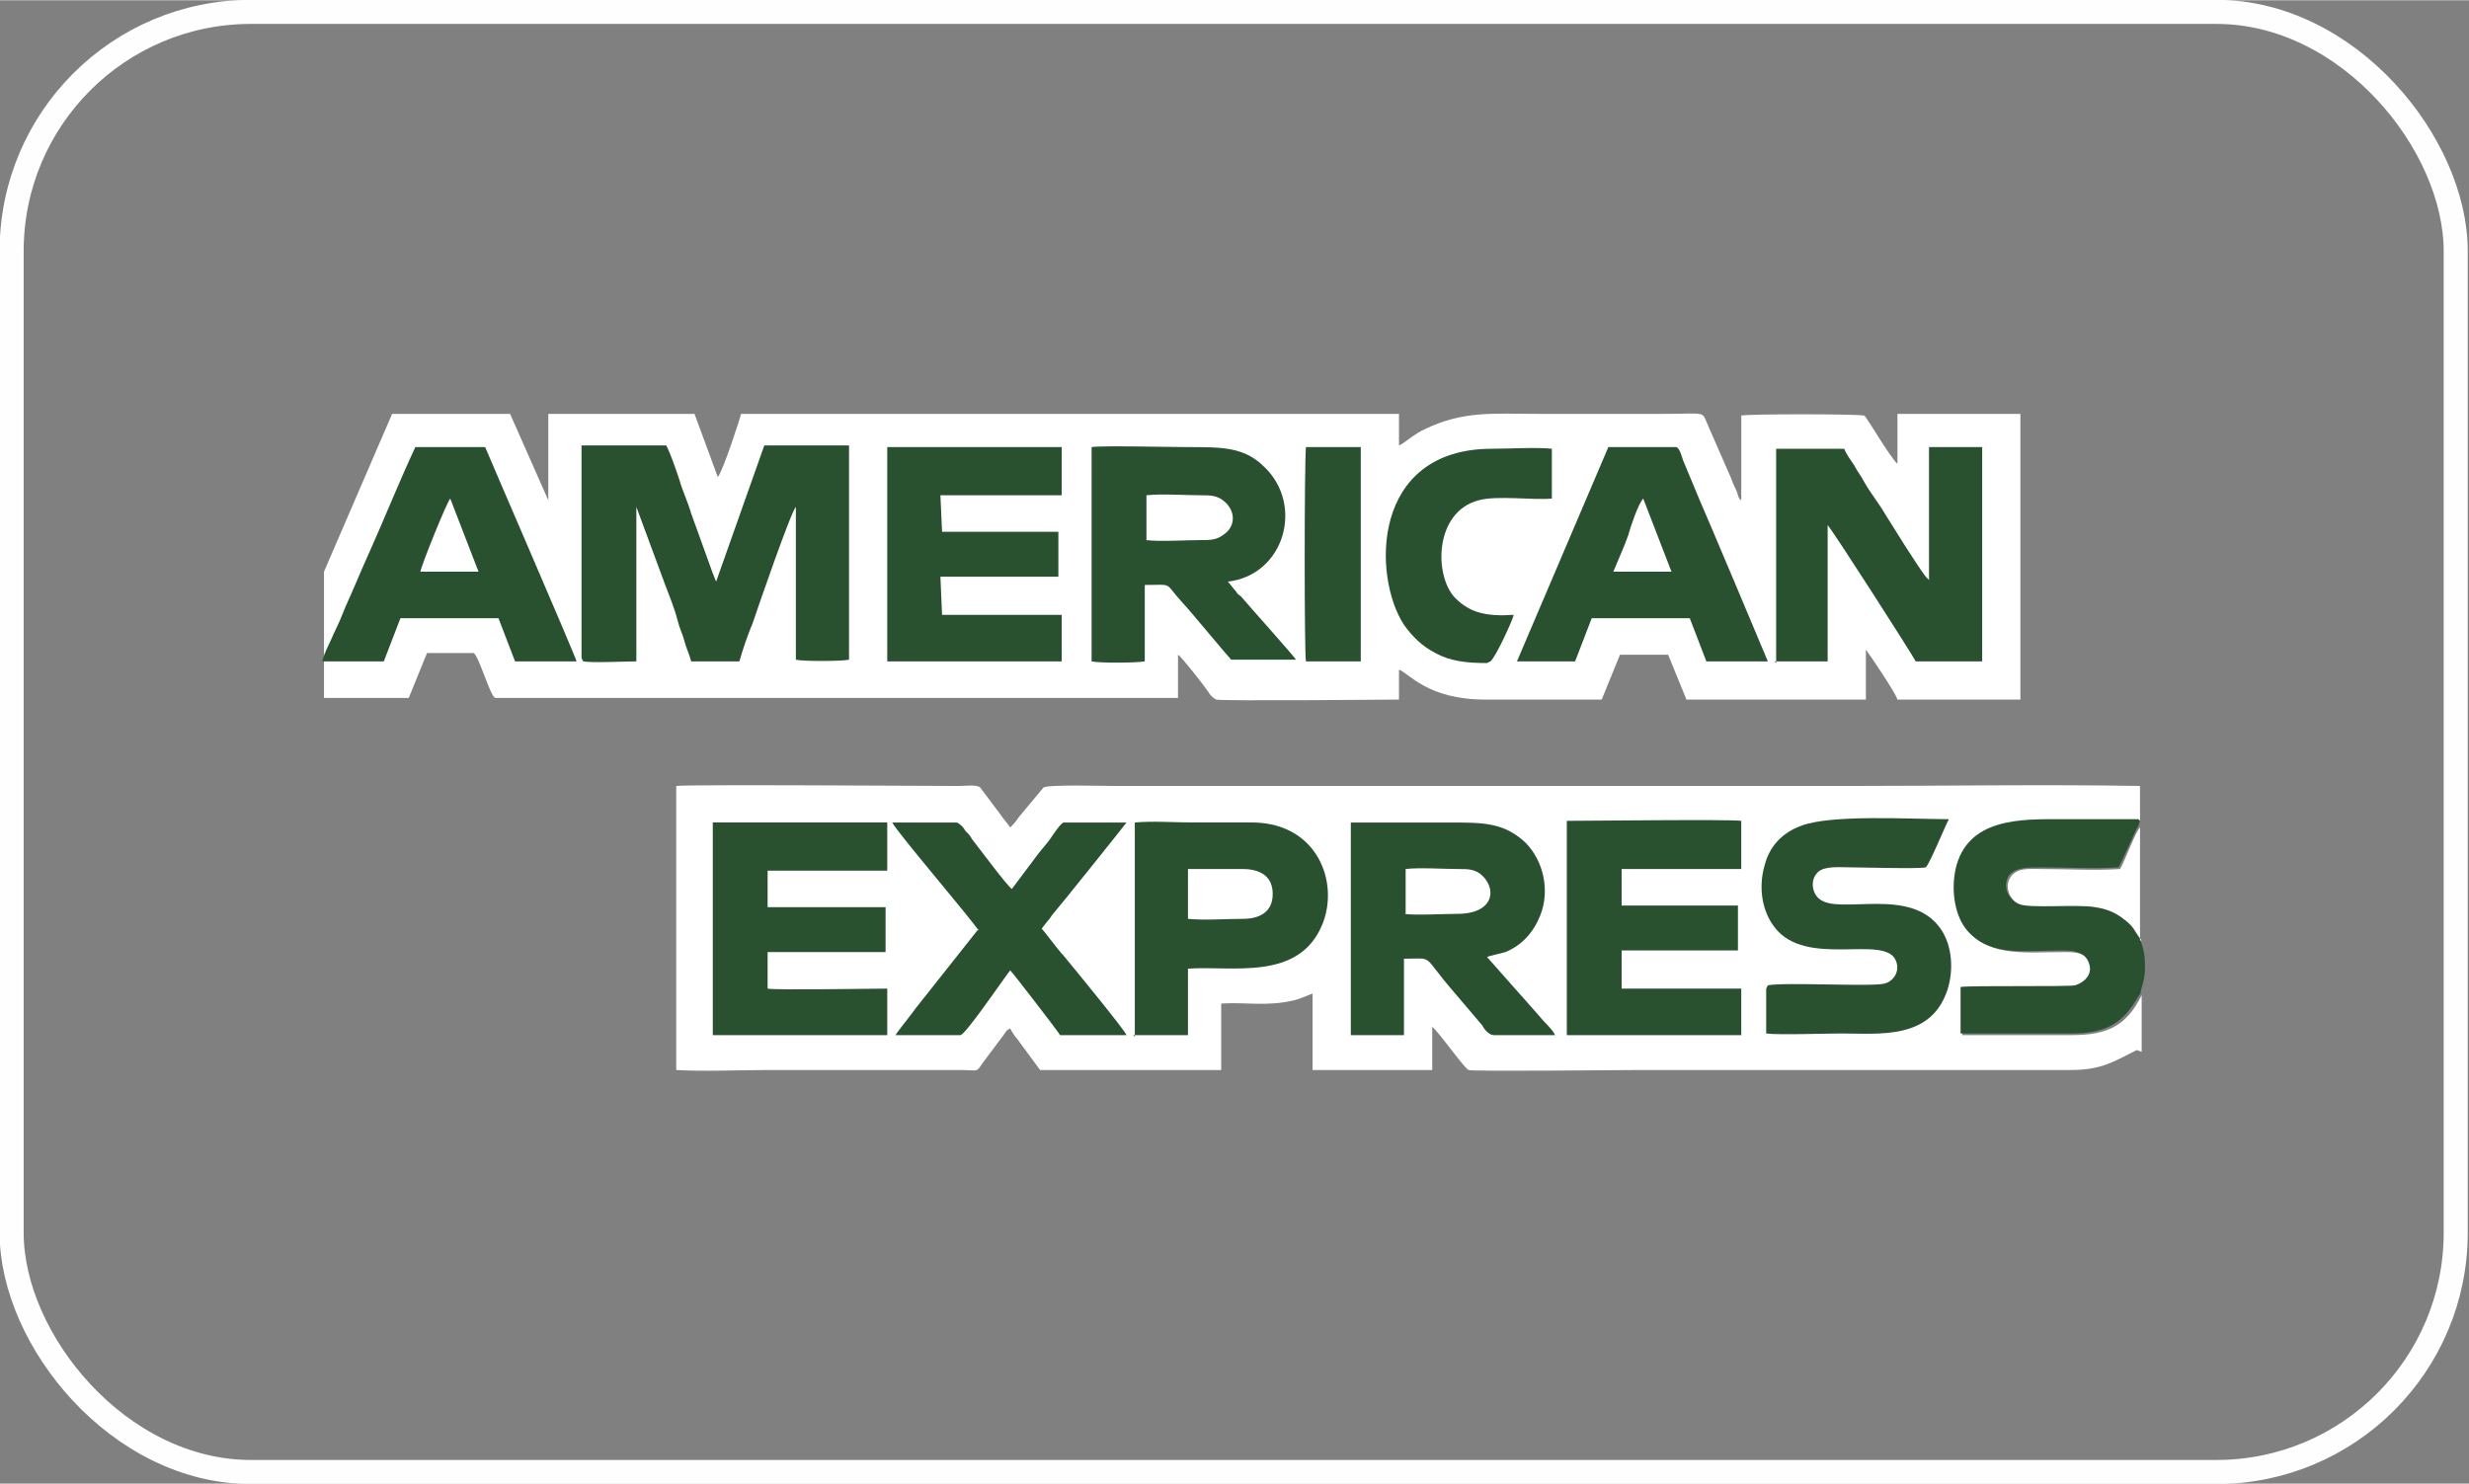
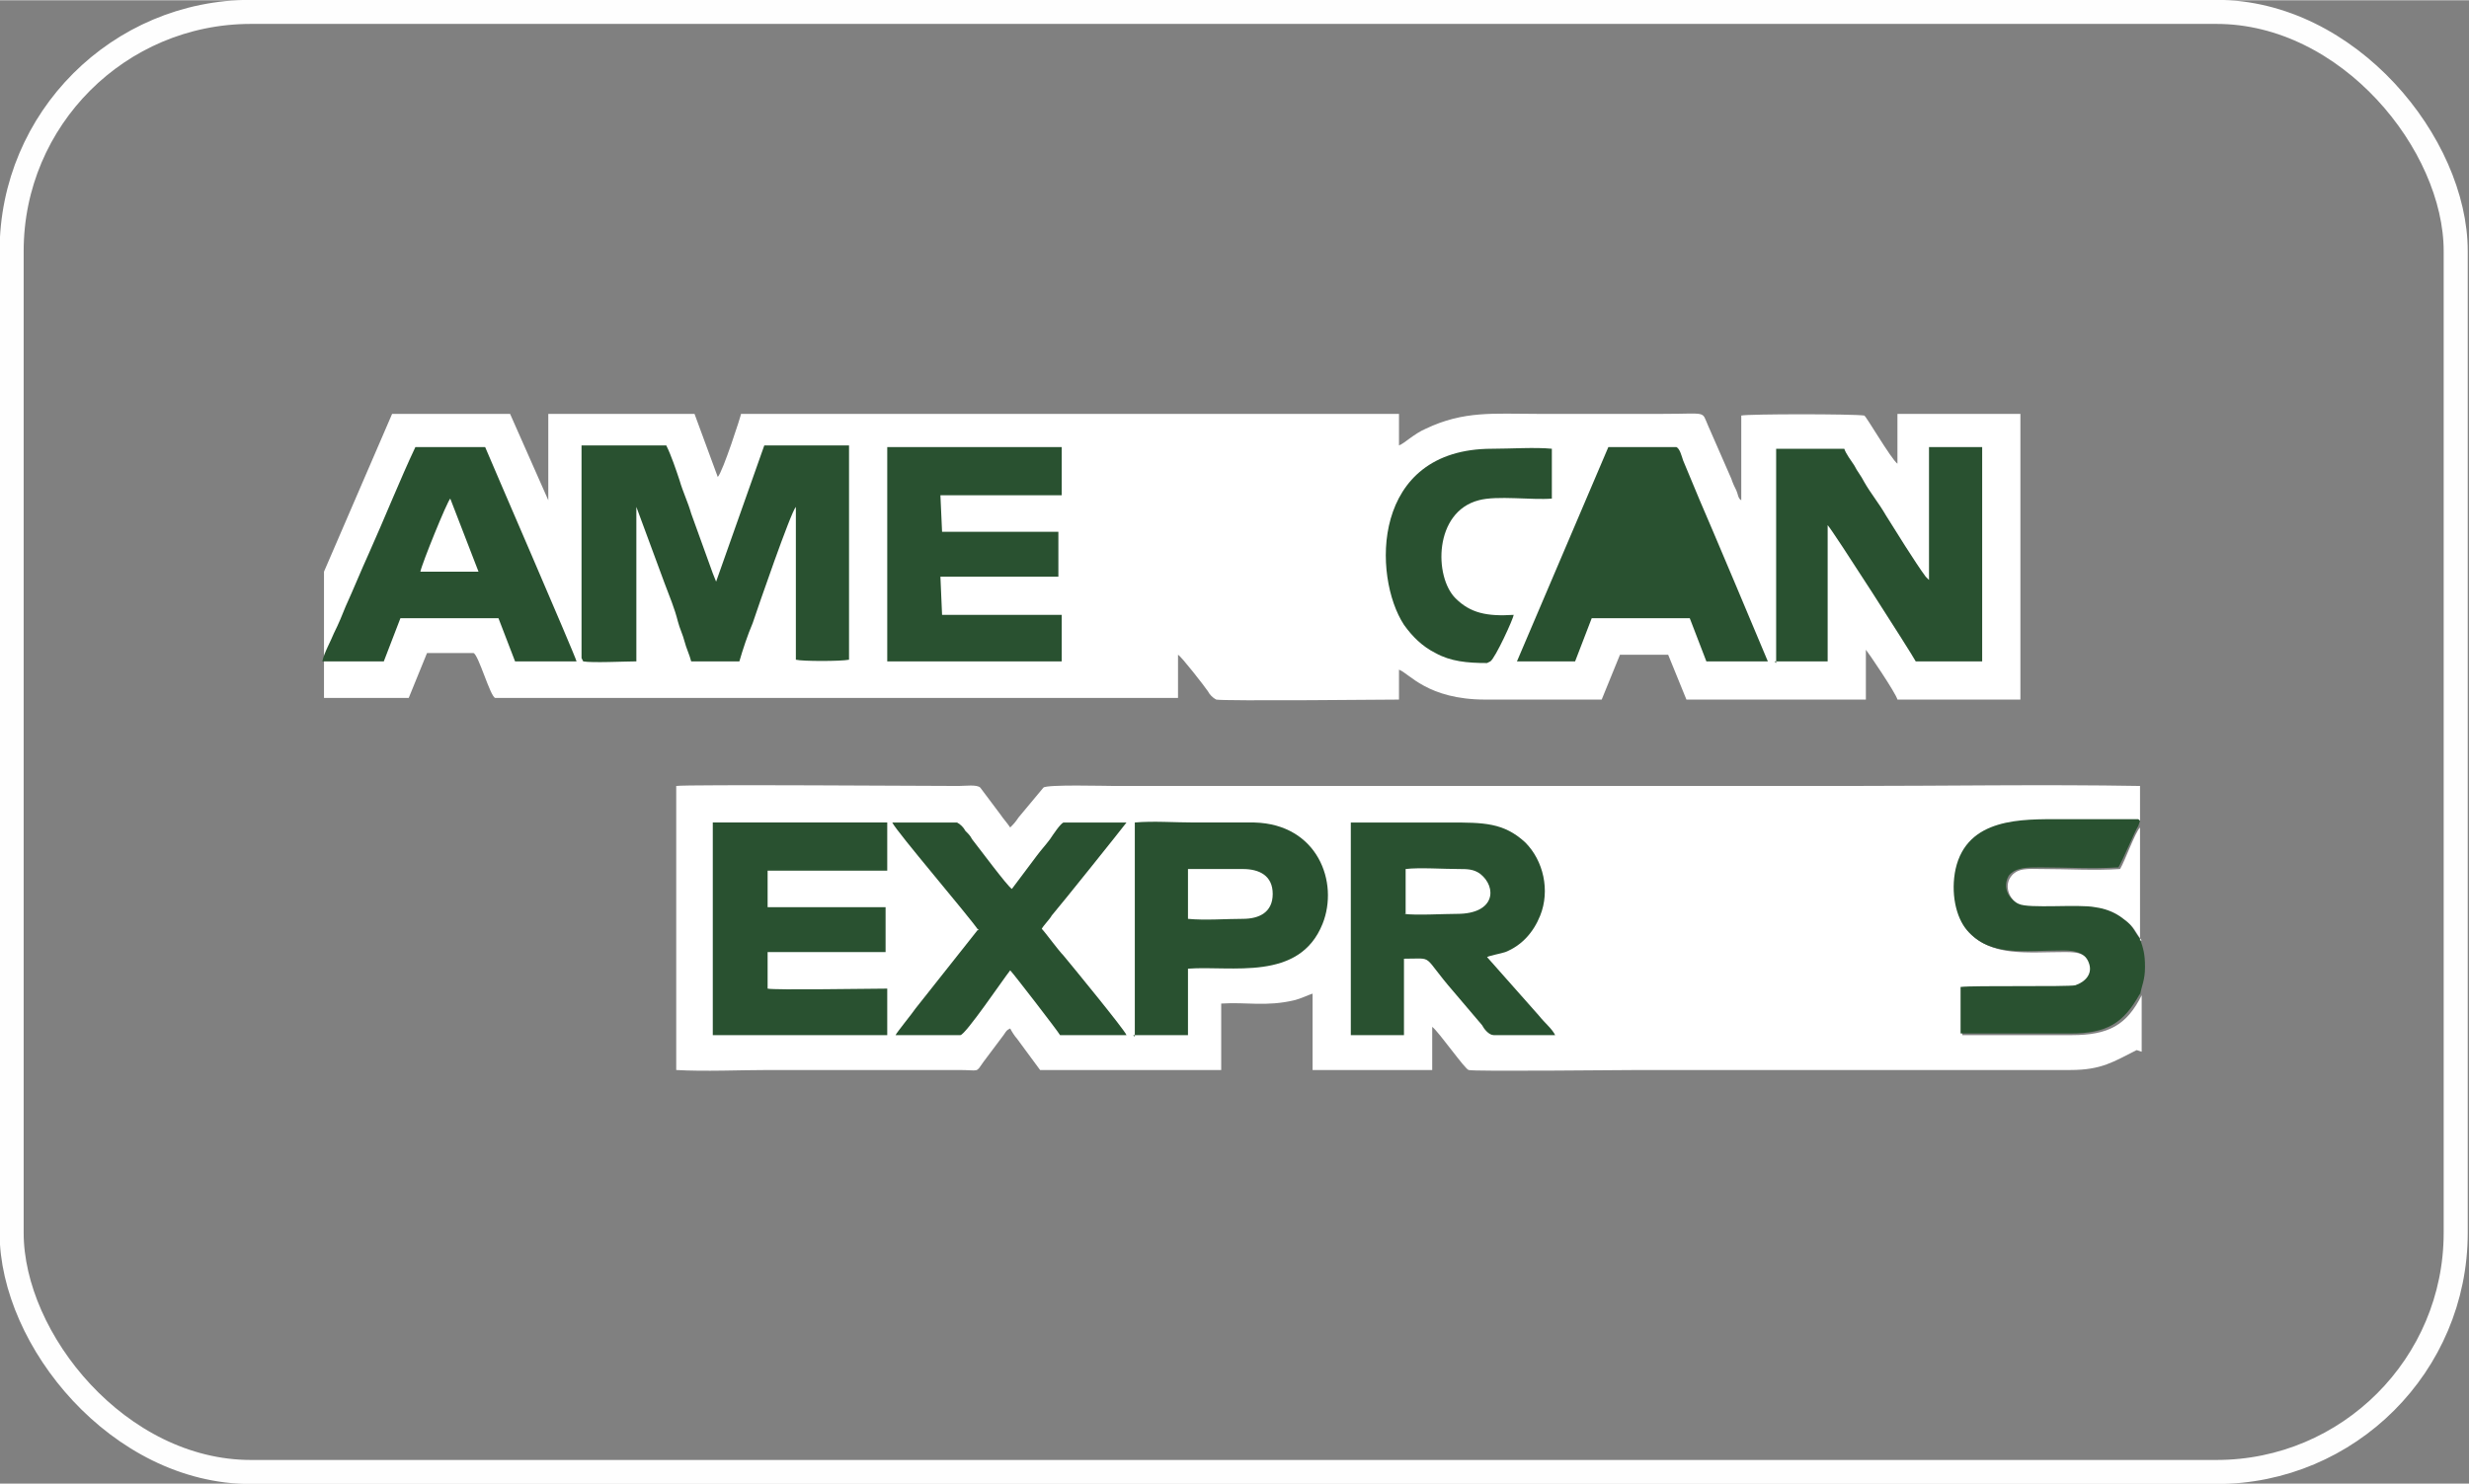
<svg xmlns="http://www.w3.org/2000/svg" xml:space="preserve" width="51.3mm" height="30.839mm" style="shape-rendering:geometricPrecision; text-rendering:geometricPrecision; image-rendering:optimizeQuality; fill-rule:evenodd; clip-rule:evenodd" viewBox="0 0 1486 893">
  <rect x="0" y="0" width="1486" height="893" fill="#808080" stroke="none" />
  <defs>
    <style type="text/css">
   
    .str0 {stroke:#FEFEFE;stroke-width:14.482}
    .fil0 {fill:none}
    .fil1 {fill:white}
    .fil2 {fill:#295130}
   
  </style>
  </defs>
  <g id="Katman_x0020_1">
    <rect class="fil0 str0" x="7" y="7" width="1471" height="879" rx="144" ry="144" />
    <g id="_242548088">
      <path class="fil1" d="M195 343l0 77 51 0 11 -27 28 0c3,1 10,26 13,27l411 0 0 -26c2,1 16,19 18,22 1,2 3,4 5,5 4,1 108,0 110,0l0 -18c6,2 17,18 52,18 23,0 47,0 70,0l11 -27 29 0 11 27 108 0 0 -30c1,1 18,26 19,30l74 0 0 -172 -74 0 0 30c-4,-3 -19,-29 -20,-29 -7,-1 -69,-1 -74,0l0 51c-2,-1 -2,-4 -3,-6 -1,-2 -2,-4 -3,-7l-14 -32c-4,-9 0,-7 -27,-7l-76 0c-26,0 -44,-2 -67,9 -7,3 -13,9 -16,10l0 -19 -396 0c0,1 -11,35 -14,38l-14 -38 -88 0 0 52 -23 -52 -71 0 -41 95z" />
      <path class="fil1" d="M1289 633l0 -34c-9,18 -20,24 -42,24 -22,0 -44,0 -66,0l0 -28c9,0 64,1 69,-1 6,-1 11,-7 8,-14 -2,-6 -7,-7 -15,-7 -23,0 -44,3 -58,-12 -7,-8 -11,-23 -7,-37 8,-30 40,-30 63,-30 16,0 31,0 47,0l0 -21c-58,-1 -118,0 -176,0l-441 0c-6,0 -41,-1 -43,1l-15 18c-2,3 -3,4 -5,6 -2,-3 -4,-5 -6,-8l-12 -16c-2,-2 -9,-1 -13,-1 -14,0 -164,-1 -170,0l0 171c17,1 39,0 56,0 19,0 38,0 57,0 19,0 38,0 57,0 13,0 10,2 15,-5l12 -16c2,-3 2,-3 4,-4 1,2 3,5 4,6l14 19 109 0 0 -40c15,-1 27,2 44,-2 4,-1 8,-3 11,-4l0 46 72 0 0 -26c4,3 20,26 22,26 2,1 93,0 103,0l259 0c19,0 26,-5 40,-12z" />
      <path class="fil2" d="M351 398c5,1 26,0 32,0l0 -93 17 46c3,8 6,15 8,23 1,4 3,8 4,12 1,4 3,8 4,12l29 0c2,-7 5,-16 8,-23 3,-9 23,-67 26,-70l0 92c4,1 27,1 32,0l0 -129 -51 0 -29 82 -2 -5 -13 -36c-2,-7 -5,-13 -7,-20 -2,-6 -5,-15 -8,-21l-51 0 0 128z" />
-       <path class="fil2" d="M657 398c4,1 26,1 32,0l0 -46c18,0 11,-2 23,11 3,3 27,32 29,34l39 0c-1,-2 -28,-32 -33,-38 -1,-1 -2,-1 -3,-3 -1,-1 -4,-5 -5,-6 34,-4 46,-46 22,-69 -12,-12 -25,-12 -46,-12 -10,0 -53,-1 -58,0l0 128z" />
      <path class="fil2" d="M813 623l32 0 0 -46c19,0 10,-3 30,20l17 20c1,2 4,6 7,6 11,0 27,0 37,0 -2,-4 -6,-7 -10,-12l-31 -35c2,-1 8,-2 11,-3 10,-4 17,-12 21,-22 6,-15 2,-33 -9,-44 -13,-12 -25,-12 -46,-12 -20,0 -39,0 -59,0l0 129z" />
      <path class="fil2" d="M1068 398l32 0 0 -82c3,3 51,78 53,82l40 0 0 -129 -32 0 0 80 -2 -2c-6,-8 -19,-29 -24,-37 -4,-7 -9,-13 -13,-20 -2,-4 -4,-6 -6,-10 -2,-3 -5,-7 -6,-10l-41 0 0 129z" />
      <path class="fil2" d="M682 623l33 0 0 -40c26,-2 67,8 81,-27 10,-25 -3,-60 -41,-61 -12,0 -24,0 -36,0 -12,0 -25,-1 -36,0l0 129z" />
      <path class="fil2" d="M195 398l36 0 10 -26 59 0 10 26 37 0c-1,-4 -53,-124 -55,-129l-42 0c-9,19 -19,44 -28,64 -5,11 -9,21 -14,32 -2,5 -4,10 -7,16 -2,5 -6,12 -7,17z" />
      <path class="fil2" d="M912 398l36 0 10 -26 59 0 10 26 37 0c-2,-5 -37,-88 -41,-97l-10 -24c-1,-3 -2,-7 -4,-8l-41 0 -55 129z" />
      <path class="fil2" d="M429 623l105 0 0 -28c-10,0 -68,1 -72,0l0 -22 71 0 0 -27 -71 0 0 -22 72 0 0 -29 -105 0 0 129z" />
      <polygon class="fil2" points="534,398 639,398 639,370 567,370 566,347 637,347 637,320 567,320 566,298 639,298 639,269 534,269 " />
-       <path class="fil2" d="M943 620l0 3 105 0 0 -28 -72 0 0 -23 70 0 0 -27 -70 0 0 -22 72 0 0 -29c-7,-1 -91,0 -105,0l0 126z" />
-       <path class="fil2" d="M1063 595l0 27c6,1 37,0 45,0 23,0 54,4 64,-26 4,-12 3,-27 -4,-37 -18,-26 -61,-8 -73,-18 -4,-3 -6,-11 -1,-16 4,-4 13,-3 20,-3 7,0 41,1 45,0 2,-1 13,-28 14,-29 -23,0 -71,-3 -89,4 -11,4 -19,12 -22,24 -4,14 -1,28 6,37 19,25 66,4 73,20 3,7 -2,13 -7,14 -8,2 -59,-1 -70,1z" />
      <path class="fil2" d="M1288 599c1,-6 3,-9 3,-17 0,-8 -1,-11 -3,-17 -4,-5 -4,-8 -11,-13 -5,-3 -10,-5 -17,-7 -10,-2 -40,1 -46,-2 -5,-2 -9,-9 -5,-16 4,-5 11,-5 19,-5 15,0 32,1 47,0 3,-5 10,-22 12,-25l1 -3 -1 -1c-16,0 -31,0 -47,0 -23,0 -56,-1 -63,30 -3,14 0,29 7,37 14,16 34,12 58,12 8,0 13,2 15,7 3,7 -2,12 -8,14 -5,1 -61,0 -69,1l0 28c22,0 44,0 66,0 22,0 32,-6 42,-24z" />
      <path class="fil2" d="M589 559l-38 48c-2,3 -11,14 -12,16l39 0c3,0 26,-34 30,-39 2,2 29,37 30,39l40 0c-1,-3 -33,-42 -38,-48 -3,-3 -11,-14 -13,-16 1,-2 5,-6 6,-8 6,-7 42,-52 45,-56l-38 0c-2,1 -6,7 -8,10 -3,4 -5,6 -8,10l-15 20c-3,-2 -20,-25 -24,-30 -1,-2 -2,-3 -4,-5 -1,-2 -3,-4 -5,-5l-39 0c3,6 45,55 52,65z" />
      <path class="fil2" d="M897 398c3,-2 14,-26 14,-28 -16,1 -26,-1 -35,-10 -13,-13 -13,-52 14,-59 11,-3 32,0 44,-1l0 -30c-10,-1 -25,0 -36,0 -73,0 -72,77 -53,106 5,7 11,13 19,17 9,5 19,6 31,6z" />
-       <path class="fil2" d="M787 398l32 0 0 -129 -33 0c-1,11 -1,125 0,129z" />
      <path class="fil1" d="M1288 566l0 -68c-3,3 -9,20 -12,25 -15,1 -32,0 -47,0 -8,0 -15,-1 -19,5 -4,6 0,14 5,16 6,3 36,0 46,2 7,1 12,3 17,7 7,5 7,8 11,13z" />
      <path class="fil1" d="M715 553c10,1 23,0 33,0 10,0 18,-4 18,-15 0,-11 -8,-15 -18,-15 -11,0 -22,0 -33,0l0 29z" />
      <path class="fil1" d="M690 325c8,1 24,0 32,0 6,0 10,0 14,-3 8,-5 8,-15 0,-21 -4,-3 -8,-3 -13,-3 -9,0 -24,-1 -33,0l0 27z" />
      <path class="fil1" d="M845 550c7,1 24,0 32,0 23,0 24,-16 14,-24 -4,-3 -8,-3 -13,-3 -9,0 -24,-1 -32,0l0 27z" />
-       <path class="fil1" d="M970 344l36 0 -17 -44c-3,3 -8,18 -9,22 -2,6 -7,17 -9,22z" />
      <path class="fil1" d="M253 344l35 0 -17 -44c-2,2 -17,39 -18,44z" />
    </g>
  </g>
</svg>